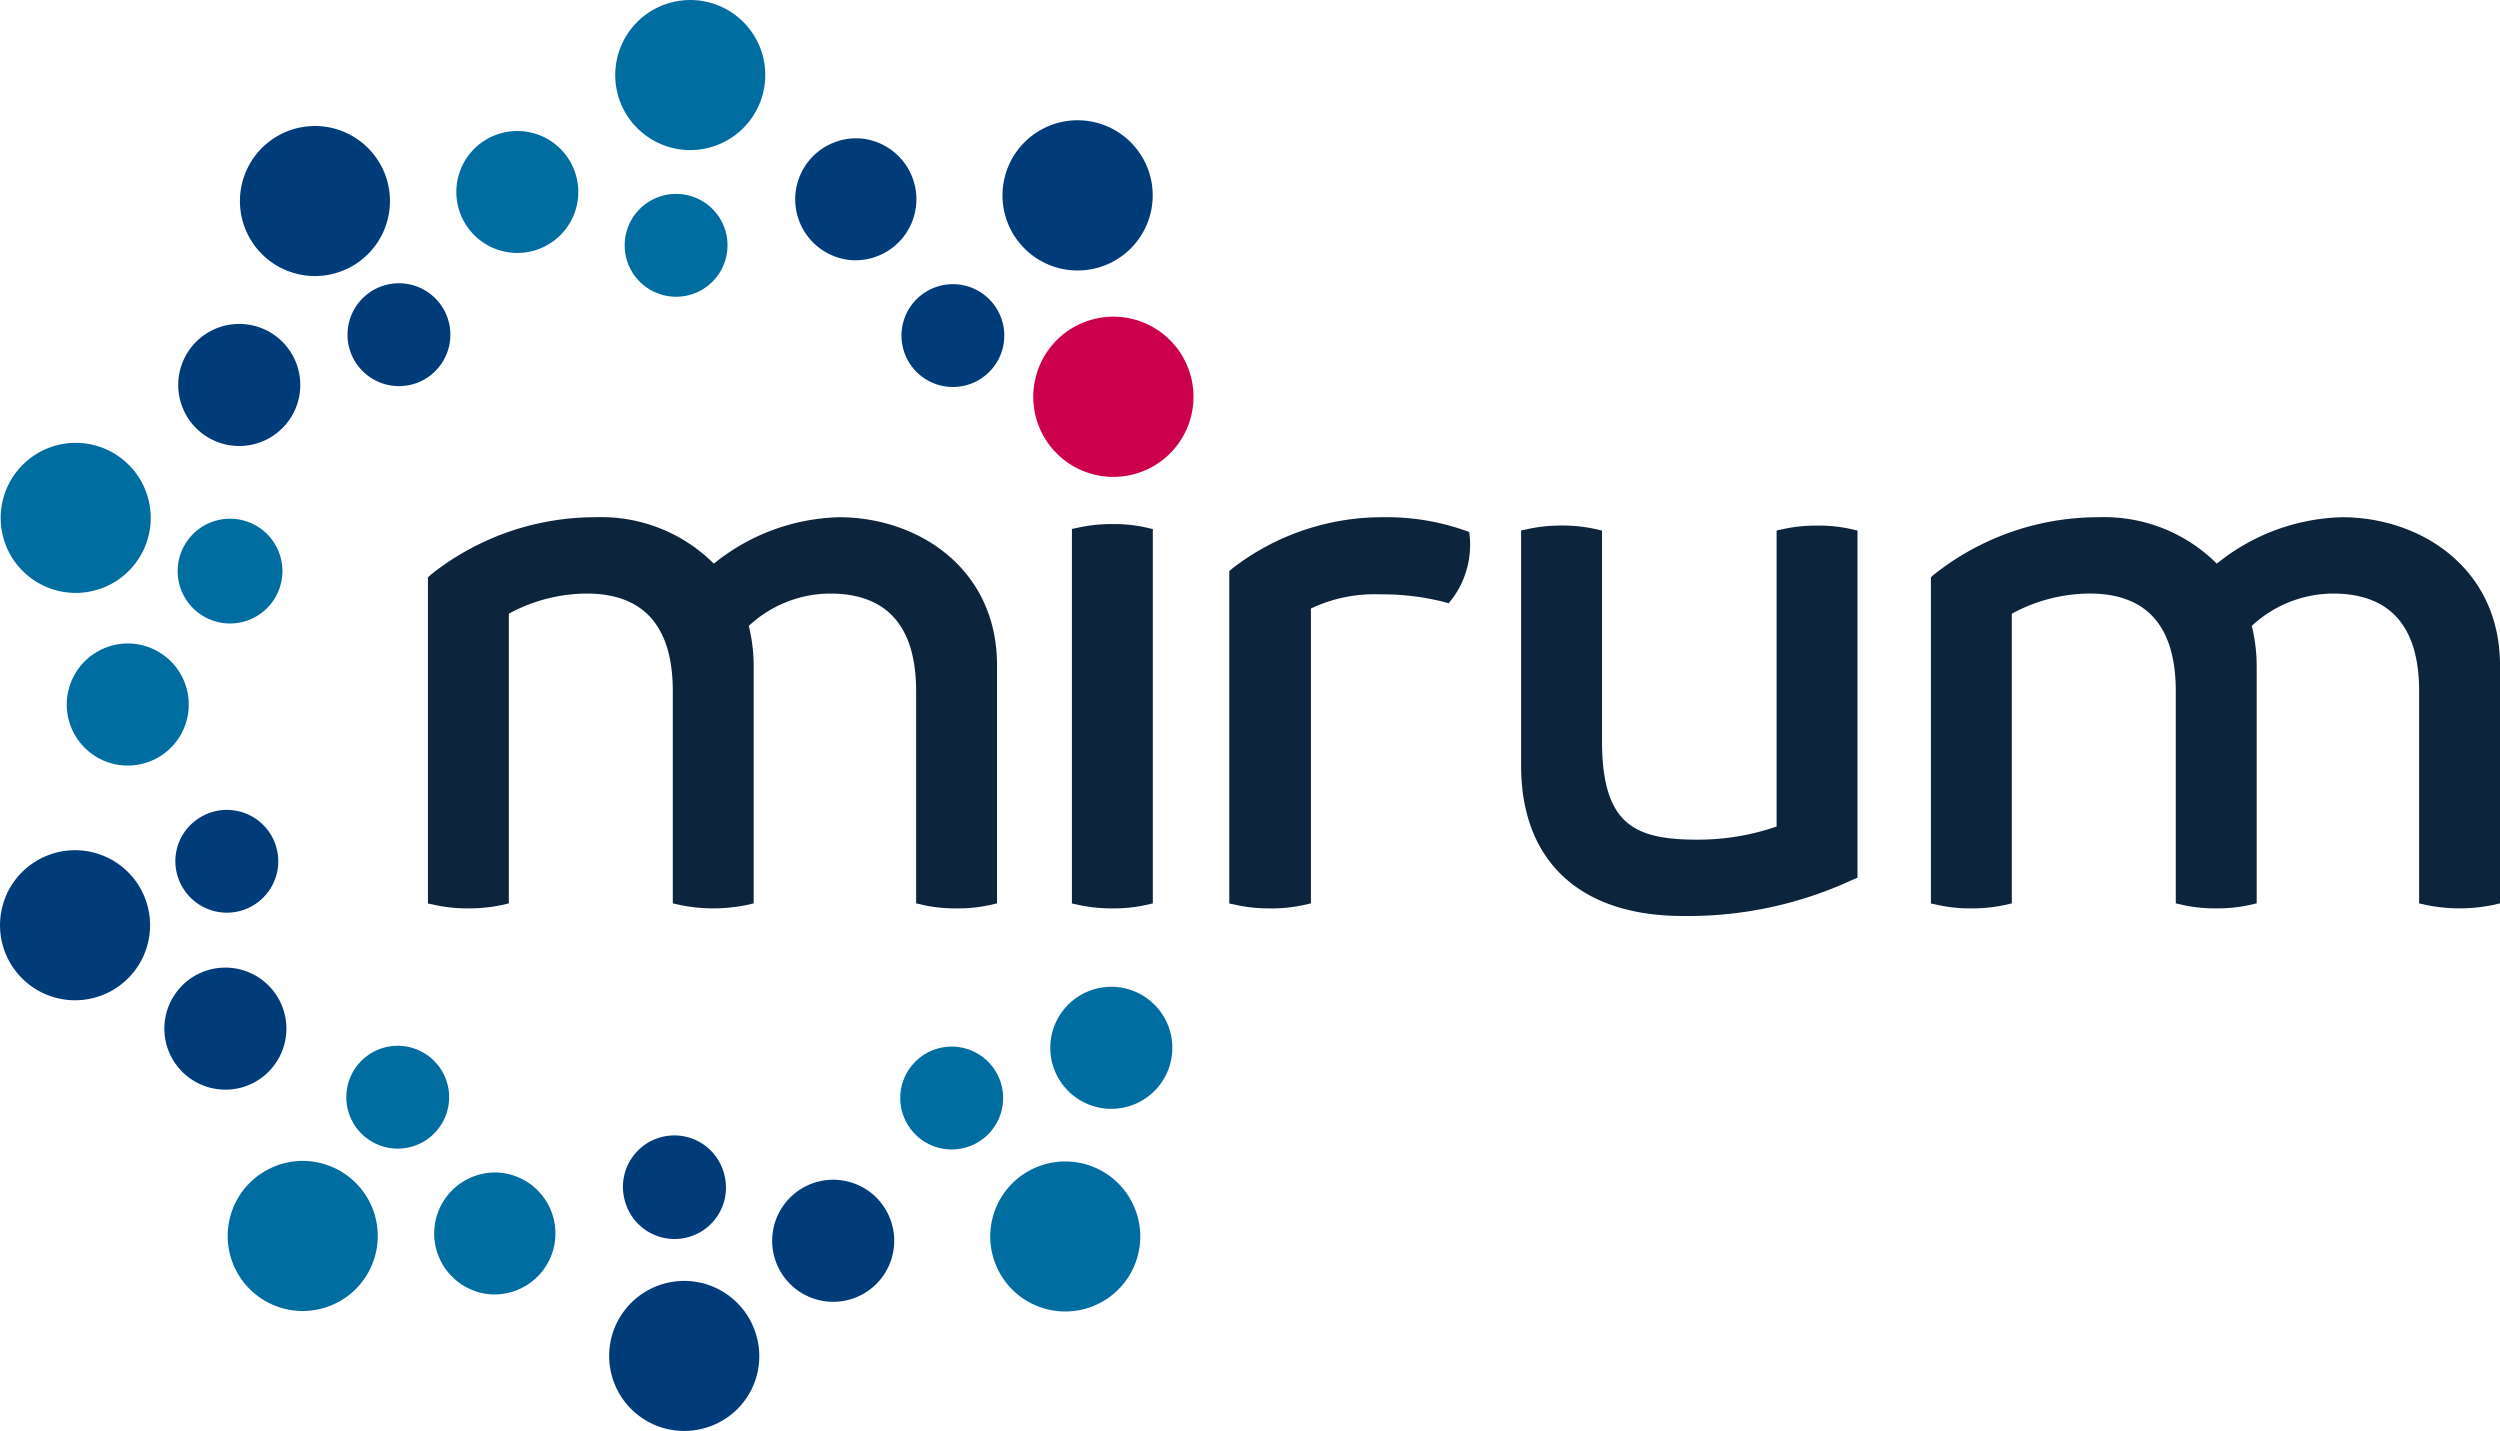
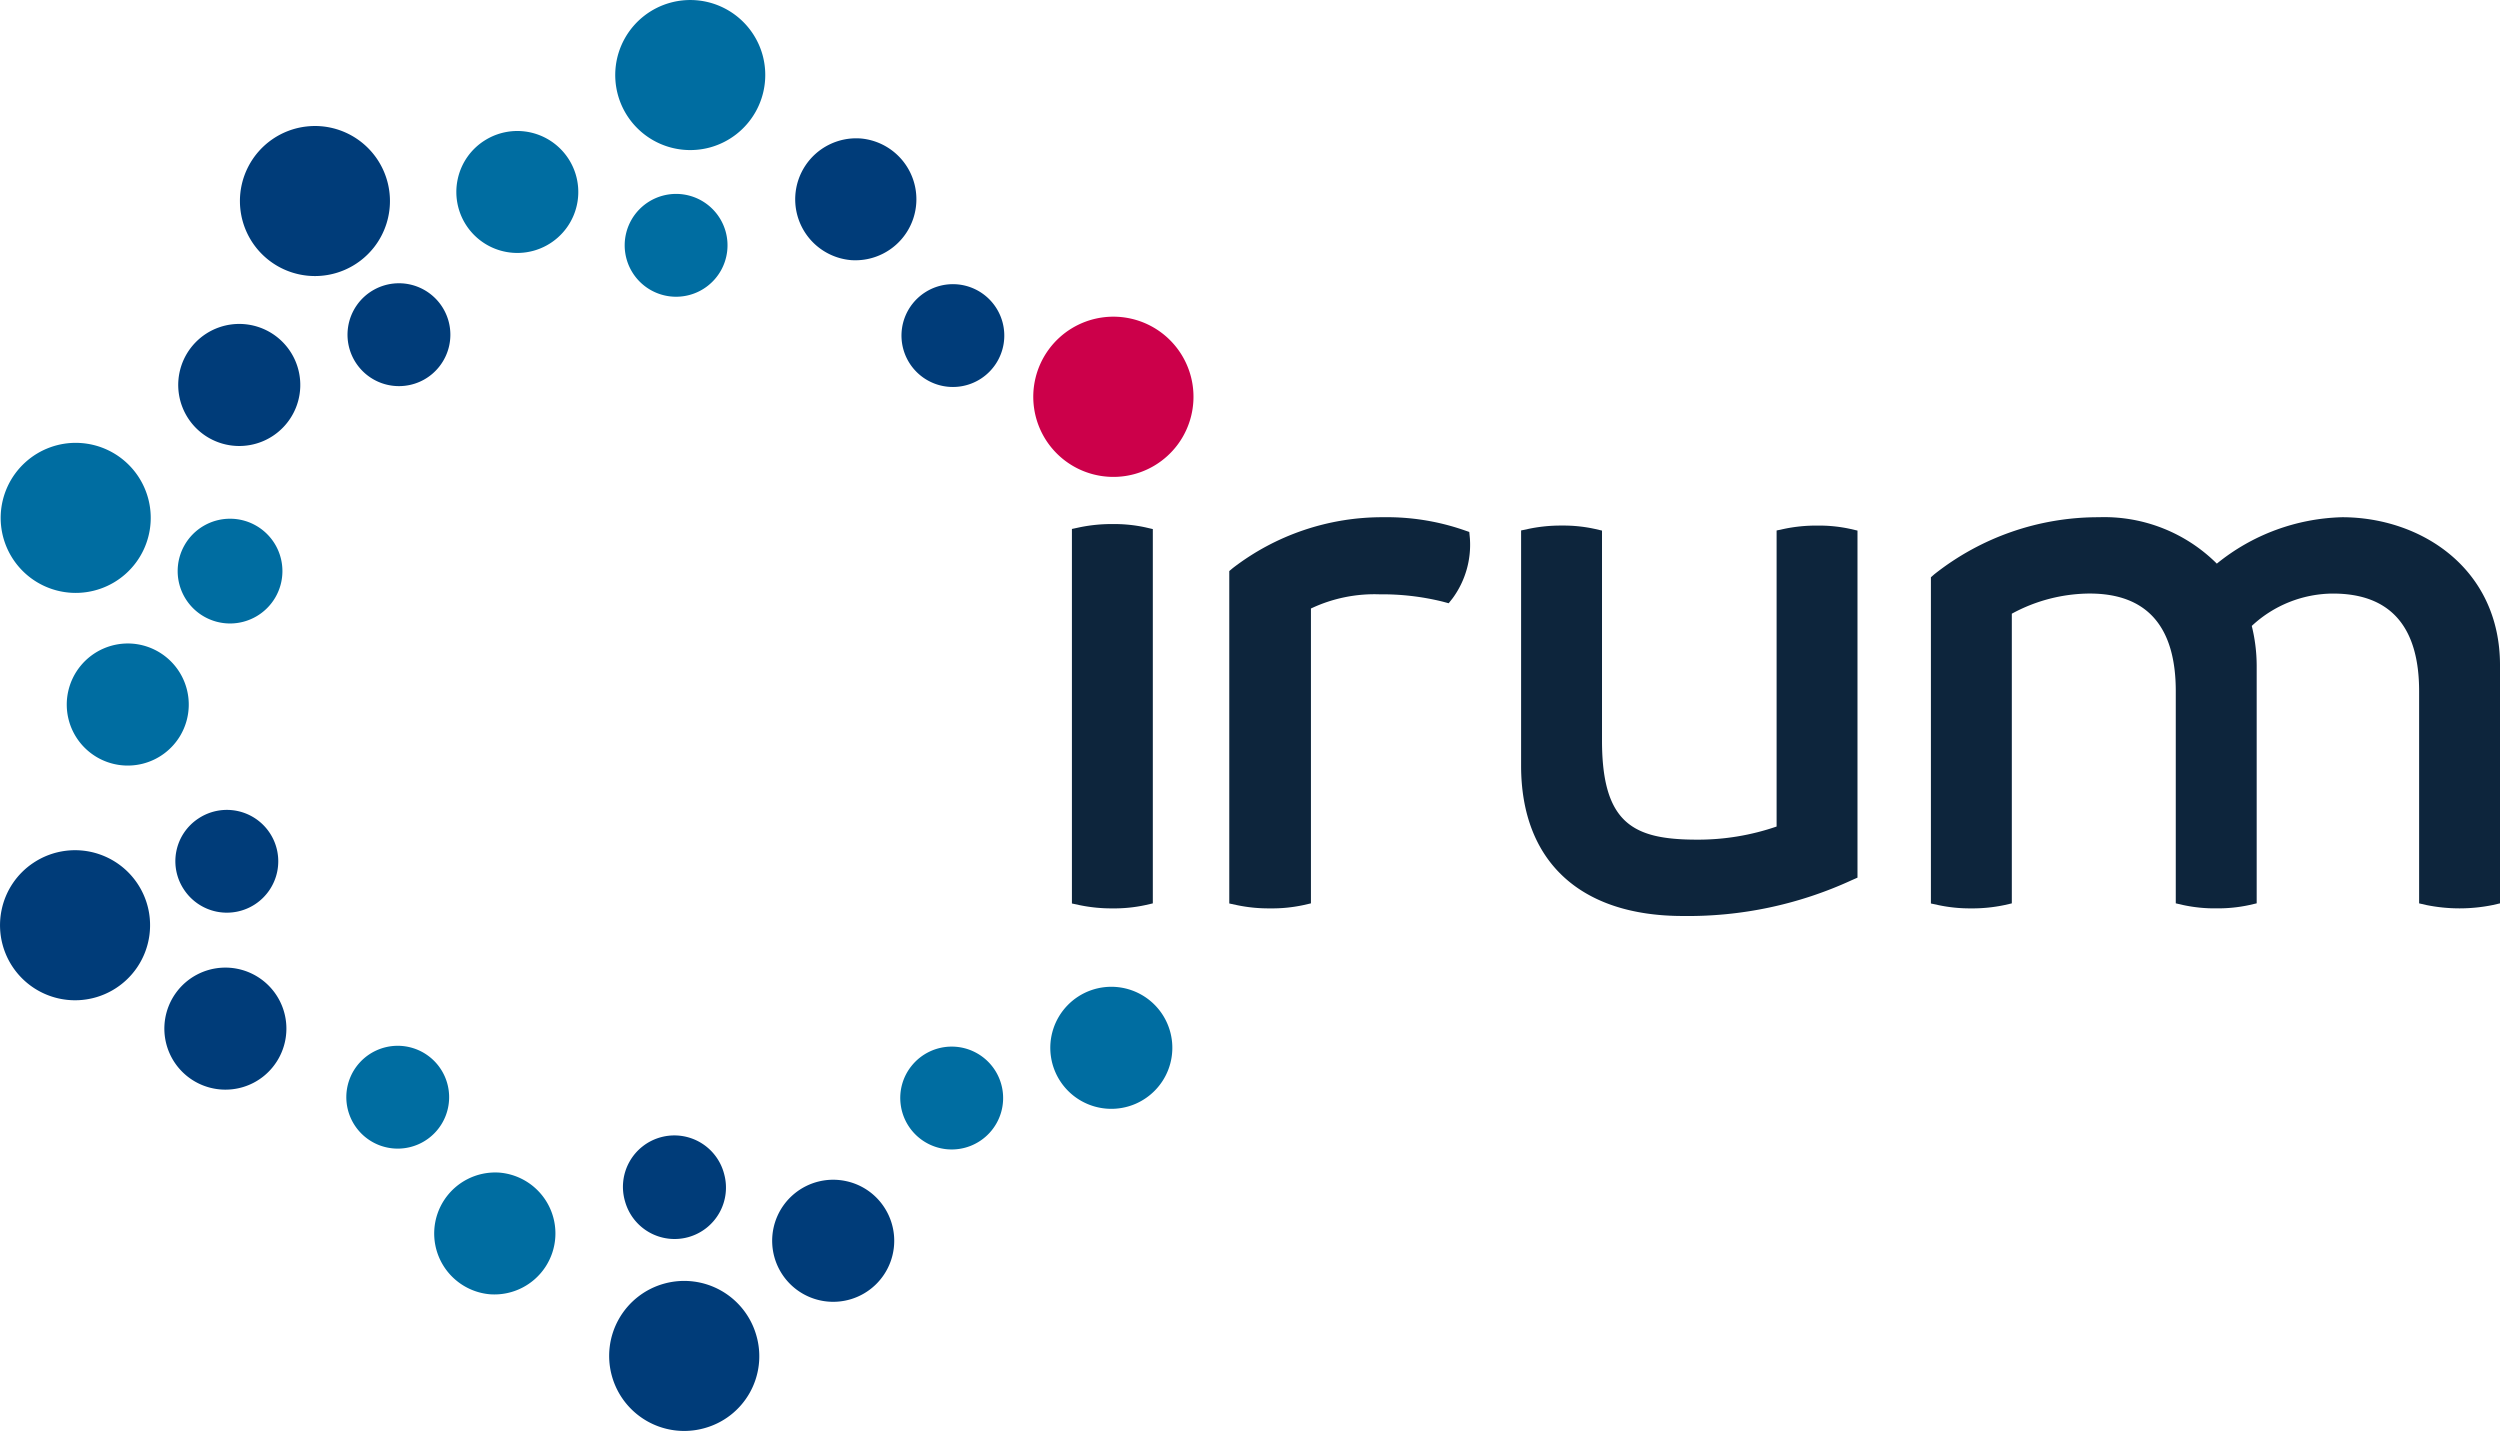
<svg xmlns="http://www.w3.org/2000/svg" width="213.456" height="122.183" viewBox="0 0 213.456 122.183">
  <g id="Group_2" transform="translate(-75.189 -74.275)">
    <g id="Group_1" transform="translate(111.727 118.437)">
-       <path id="Path_1" d="M155.806,129.284a17.67,17.67,0,0,0-10.693,3.963,13.617,13.617,0,0,0-10.083-3.963,22.544,22.544,0,0,0-14.05,4.881l-.279.246v27.853l.652.14a12.913,12.913,0,0,0,2.77.278,13.259,13.259,0,0,0,2.847-.281l.639-.147V137.521a14.037,14.037,0,0,1,6.642-1.719c4.882,0,7.357,2.8,7.357,8.33v18.121l.639.147a14.232,14.232,0,0,0,5.629,0l.639-.147V141.925a14.247,14.247,0,0,0-.419-3.36,10.231,10.231,0,0,1,6.931-2.763c4.881,0,7.356,2.8,7.356,8.33v18.121l.639.147a12.623,12.623,0,0,0,2.848.281,12.491,12.491,0,0,0,2.783-.281l.639-.147V141.925C169.291,133.626,162.507,129.284,155.806,129.284Z" transform="translate(-120.701 -129.284)" fill="#0d253c" />
      <path id="Path_2" d="M192.679,130.012a13.421,13.421,0,0,0-2.836.278l-.651.14v31.978l.651.14a13.422,13.422,0,0,0,2.836.278,12.493,12.493,0,0,0,2.782-.281l.639-.147V130.44l-.639-.148A12.5,12.5,0,0,0,192.679,130.012Z" transform="translate(-134.207 -129.428)" fill="#0d253c" />
      <path id="Path_3" d="M226.419,130.542l-.508-.175a20.122,20.122,0,0,0-6.825-1.083,20.9,20.9,0,0,0-12.868,4.35l-.292.247v28.382l.651.14a13.089,13.089,0,0,0,2.835.278,12.628,12.628,0,0,0,2.848-.281l.639-.147V137.078a12.648,12.648,0,0,1,5.863-1.211,21.5,21.5,0,0,1,5.369.62l.529.142L225,136.2a7.724,7.724,0,0,0,1.47-5.12Z" transform="translate(-137.506 -129.284)" fill="#0d253c" />
      <path id="Path_4" d="M262.266,130.173a13.354,13.354,0,0,0-2.835.279l-.651.139v25.277a20.59,20.59,0,0,1-6.772,1.121c-5.4,0-8.136-1.309-8.136-8.46V130.6l-.639-.148a12.5,12.5,0,0,0-2.782-.281,13.354,13.354,0,0,0-2.835.279l-.652.139V150.67c0,8.157,5.034,12.836,13.809,12.836a33.378,33.378,0,0,0,14.42-3.056l.493-.217V130.6l-.639-.148A12.488,12.488,0,0,0,262.266,130.173Z" transform="translate(-143.627 -129.459)" fill="#0d253c" />
      <path id="Path_5" d="M315.654,129.284a17.667,17.667,0,0,0-10.693,3.963,13.615,13.615,0,0,0-10.083-3.963,22.542,22.542,0,0,0-14.05,4.881l-.279.246v27.853l.651.14a12.931,12.931,0,0,0,2.771.278,13.259,13.259,0,0,0,2.847-.281l.639-.147V137.521A14.032,14.032,0,0,1,294.1,135.8c4.881,0,7.356,2.8,7.356,8.33v18.121l.639.147a12.623,12.623,0,0,0,2.848.281,12.494,12.494,0,0,0,2.782-.281l.639-.147V141.925a14.206,14.206,0,0,0-.42-3.36,10.236,10.236,0,0,1,6.932-2.763c4.882,0,7.357,2.8,7.357,8.33v18.121l.638.147a14.24,14.24,0,0,0,5.63,0l.639-.147V141.925C329.139,133.626,322.355,129.284,315.654,129.284Z" transform="translate(-152.221 -129.284)" fill="#0d253c" />
    </g>
    <path id="Path_6" d="M196.945,186.355a5.21,5.21,0,1,0-2.778,2.862A5.217,5.217,0,0,0,196.945,186.355Z" transform="translate(-22.026 -20.694)" fill="#006da1" />
    <path id="Path_7" d="M163.67,199.873a5.211,5.211,0,1,0,3.26,2.3A5.174,5.174,0,0,0,163.67,199.873Z" transform="translate(-16.195 -24.741)" fill="#003c79" />
    <path id="Path_8" d="M126.871,198.979l-.026,0a5.21,5.21,0,0,0-.639,10.4l.027,0a5.21,5.21,0,0,0,.637-10.4Z" transform="translate(-9.098 -24.588)" fill="#006da1" />
    <path id="Path_9" d="M101.891,185.719a5.21,5.21,0,1,0-3.526,1.863A5.174,5.174,0,0,0,101.891,185.719Z" transform="translate(-3.447 -20.293)" fill="#003c79" />
    <path id="Path_10" d="M91.98,150.581a5.215,5.215,0,0,0-4.17-7.86,5.218,5.218,0,0,0-5.36,6.495,5.21,5.21,0,0,0,9.53,1.366Z" transform="translate(-1.4 -13.495)" fill="#006da1" />
    <path id="Path_11" d="M104.2,115.859a5.211,5.211,0,1,0-2.779,2.862A5.217,5.217,0,0,0,104.2,115.859Z" transform="translate(-3.739 -6.792)" fill="#003c79" />
    <path id="Path_12" d="M123.85,92.271a5.206,5.206,0,1,0,2.3-3.26A5.177,5.177,0,0,0,123.85,92.271Z" transform="translate(-9.57 -2.747)" fill="#006da1" />
    <path id="Path_13" d="M165.257,88.991l-.027,0a5.21,5.21,0,0,0-.637,10.4l.026,0a5.21,5.21,0,0,0,.638-10.4Z" transform="translate(-16.667 -2.9)" fill="#003c79" />
    <path id="Path_14" d="M195.971,109.282a6.84,6.84,0,1,0,1.465,9.561A6.841,6.841,0,0,0,195.971,109.282Z" transform="translate(-21.67 -6.641)" fill="#cc004a" />
    <path id="Path_15" d="M170.965,190.474a4.391,4.391,0,1,0,.926-3.23A4.359,4.359,0,0,0,170.965,190.474Z" transform="translate(-18.88 -21.949)" fill="#006da1" />
    <path id="Path_16" d="M150.084,198.329a4.39,4.39,0,1,0-8.46,2.345h0a4.389,4.389,0,1,0,8.46-2.344Z" transform="translate(-13.069 -23.827)" fill="#003c79" />
    <path id="Path_17" d="M114.873,194a4.39,4.39,0,1,0-2.574-5.65h0A4.395,4.395,0,0,0,114.873,194Z" transform="translate(-7.263 -21.931)" fill="#006da1" />
    <path id="Path_18" d="M94.583,167.221a4.388,4.388,0,1,0,1.24-6.085A4.362,4.362,0,0,0,94.583,167.221Z" transform="translate(-3.681 -16.984)" fill="#003c79" />
    <path id="Path_19" d="M98.555,129.442l-.068,0a4.472,4.472,0,1,0,.068,0Z" transform="translate(-3.69 -10.877)" fill="#006da1" />
    <path id="Path_20" d="M119.975,111.529a4.391,4.391,0,1,0-2.939,1.628A4.363,4.363,0,0,0,119.975,111.529Z" transform="translate(-7.288 -5.942)" fill="#003c79" />
    <path id="Path_21" d="M141.782,100.443a4.39,4.39,0,1,0,8.461-2.345h0a4.39,4.39,0,0,0-8.461,2.345Z" transform="translate(-13.1 -4.063)" fill="#006da1" />
    <path id="Path_22" d="M171.343,107.349a4.389,4.389,0,1,0,4.373-2.844A4.395,4.395,0,0,0,171.343,107.349Z" transform="translate(-18.905 -5.959)" fill="#003c79" />
-     <path id="Path_23" d="M191.923,208.194a6.407,6.407,0,0,0-4.623-10.383,6.47,6.47,0,0,0-1.113.031,6.405,6.405,0,1,0,5.736,10.352Z" transform="translate(-20.767 -24.358)" fill="#006da1" />
    <path id="Path_24" d="M152.552,215.2a6.405,6.405,0,1,0-4.462,7.883A6.367,6.367,0,0,0,152.552,215.2Z" transform="translate(-12.774 -26.863)" fill="#003c79" />
-     <path id="Path_25" d="M108.057,198.152a6.36,6.36,0,0,0-4.9.17,6.406,6.406,0,1,0,4.9-.17Z" transform="translate(-4.776 -24.346)" fill="#006da1" />
    <path id="Path_26" d="M75.32,169.827a6.406,6.406,0,1,0,2.742-4.065A6.369,6.369,0,0,0,75.32,169.827Z" transform="translate(0 -17.83)" fill="#003c79" />
    <path id="Path_27" d="M75.267,127.5a6.406,6.406,0,1,0,6.779-6.114l-.1-.006A6.413,6.413,0,0,0,75.267,127.5Z" transform="translate(-0.014 -9.288)" fill="#006da1" />
    <path id="Path_28" d="M112.123,98.071A6.408,6.408,0,0,0,107.5,87.687a6.489,6.489,0,0,0-1.115.031,6.405,6.405,0,1,0,5.737,10.353Z" transform="translate(-5.031 -2.642)" fill="#003c79" />
    <path id="Path_29" d="M153.2,78.972a6.406,6.406,0,1,0-4.462,7.884A6.417,6.417,0,0,0,153.2,78.972Z" transform="translate(-12.901)" fill="#006da1" />
-     <path id="Path_30" d="M190.491,87.48a6.339,6.339,0,0,0-1.864-.4,6.413,6.413,0,1,0,1.864.4Z" transform="translate(-21.031 -2.524)" fill="#003c79" />
  </g>
</svg>